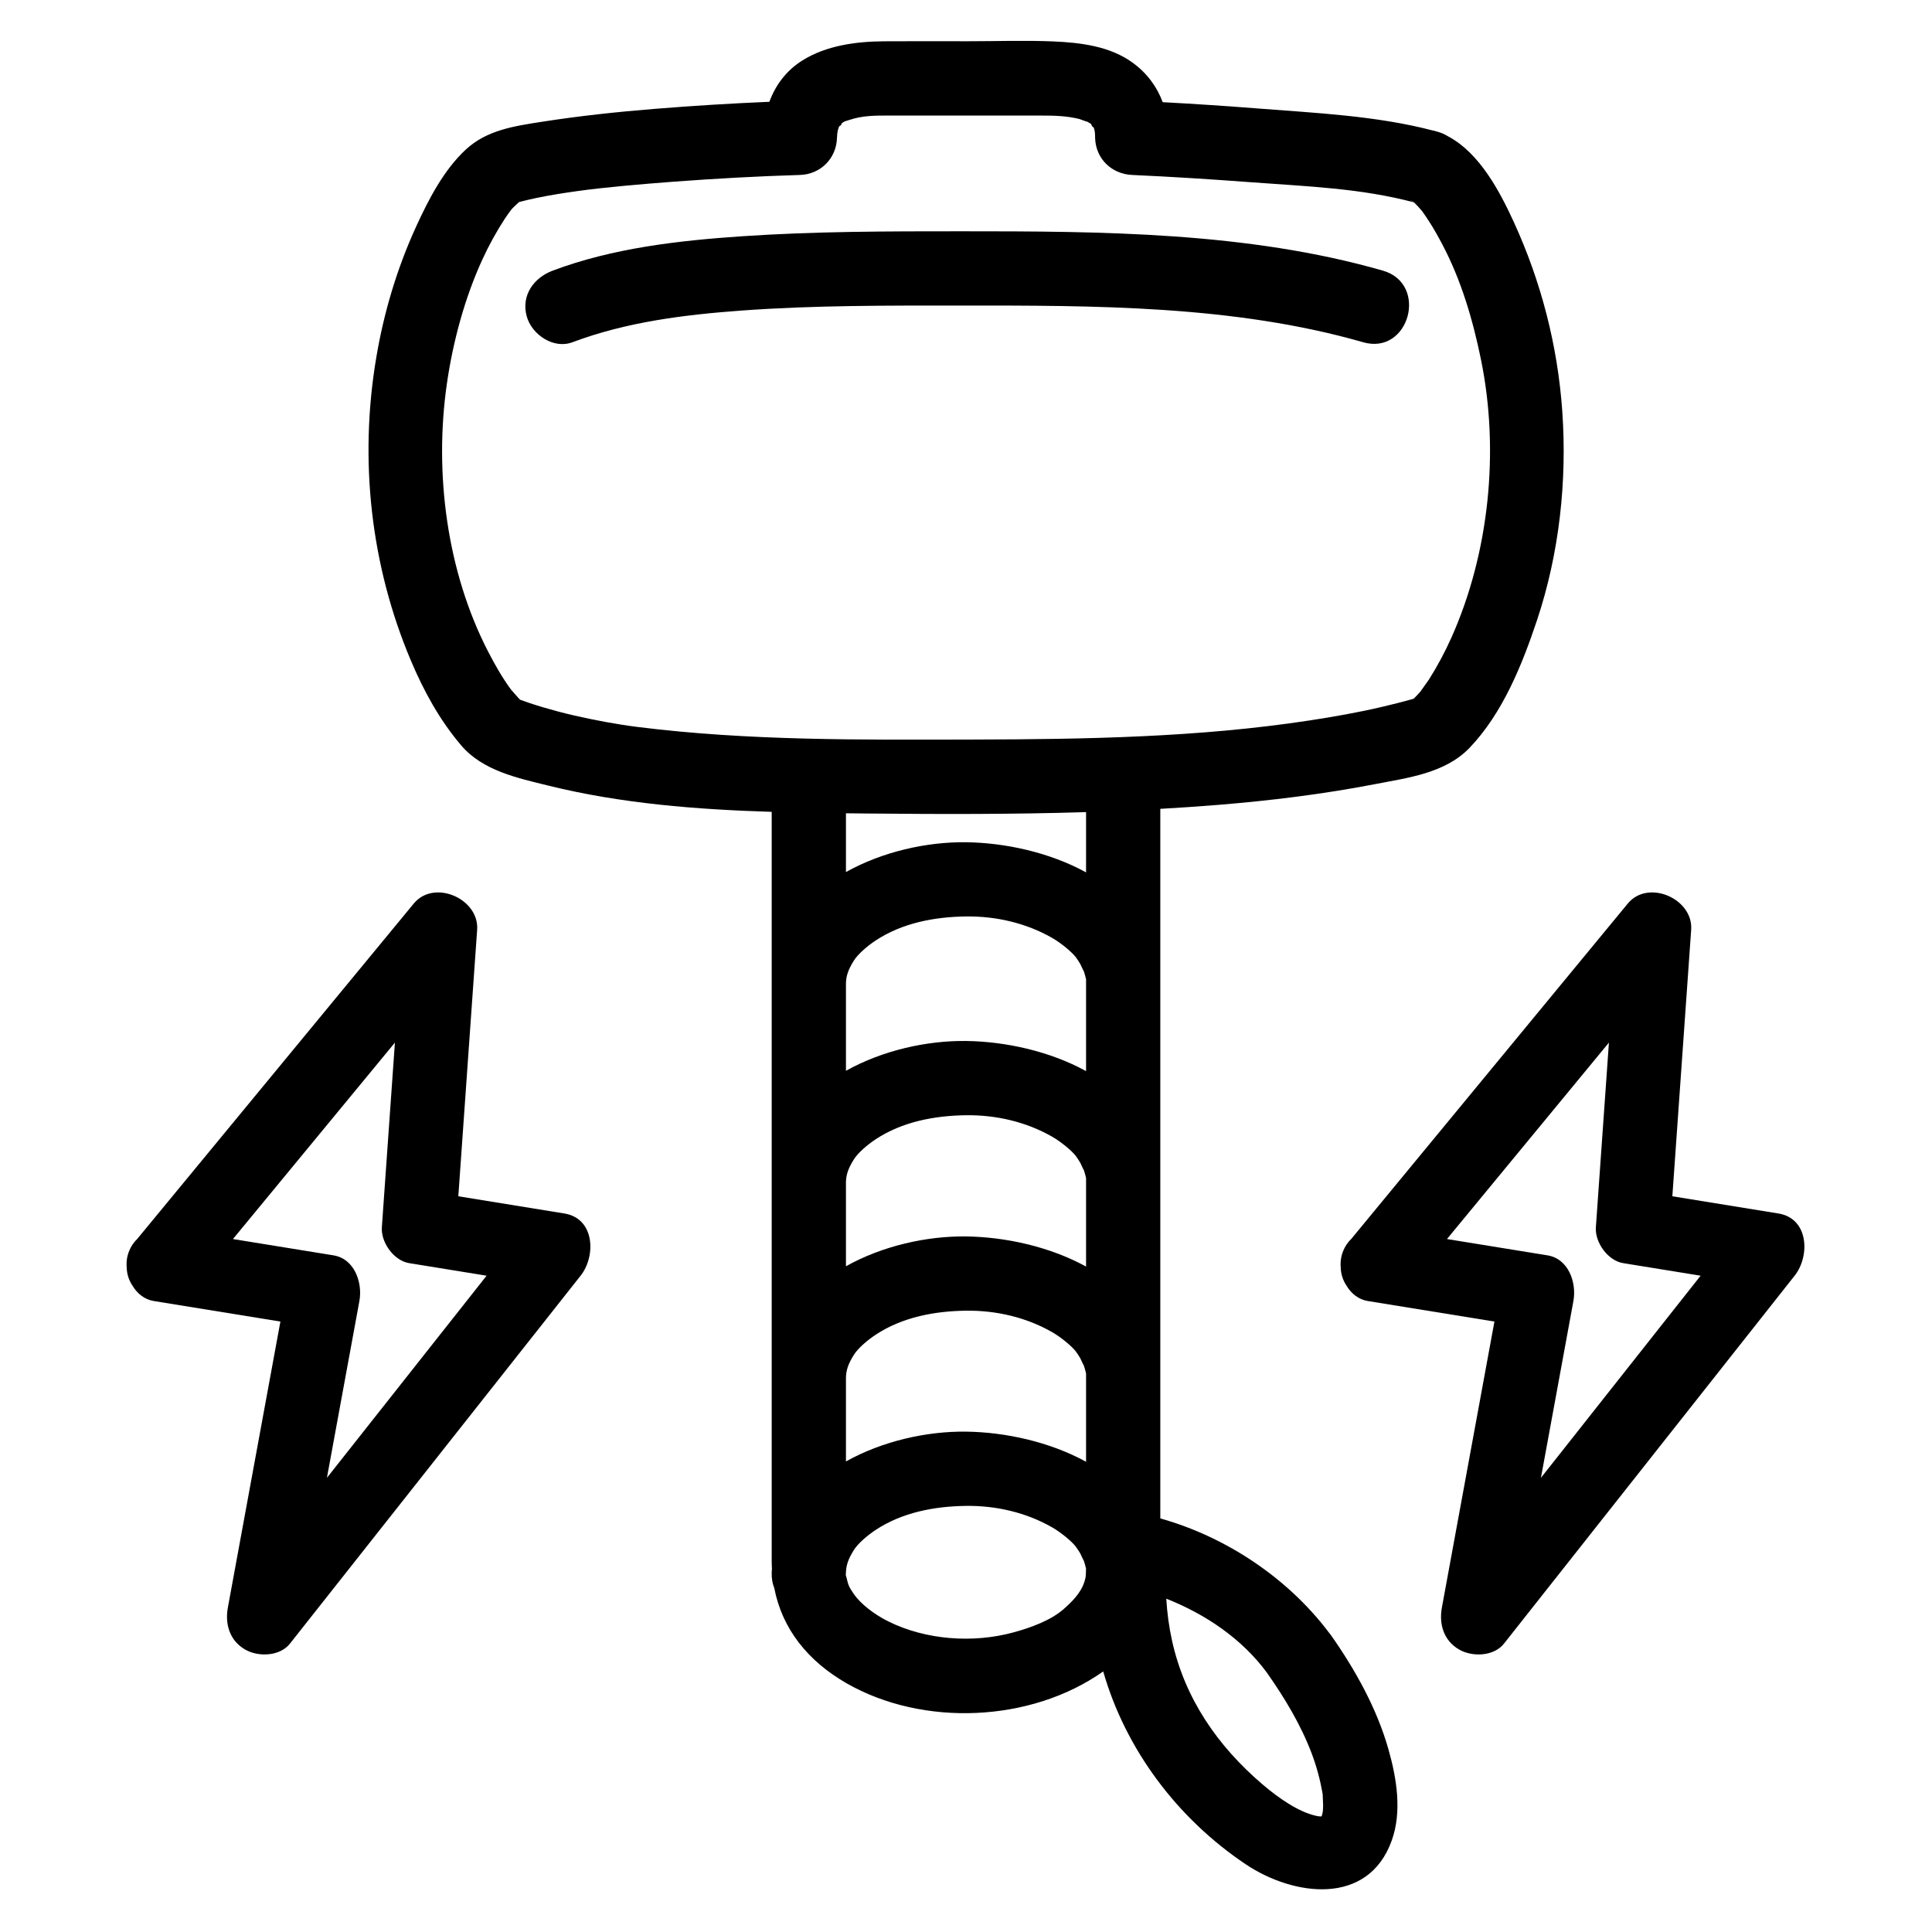
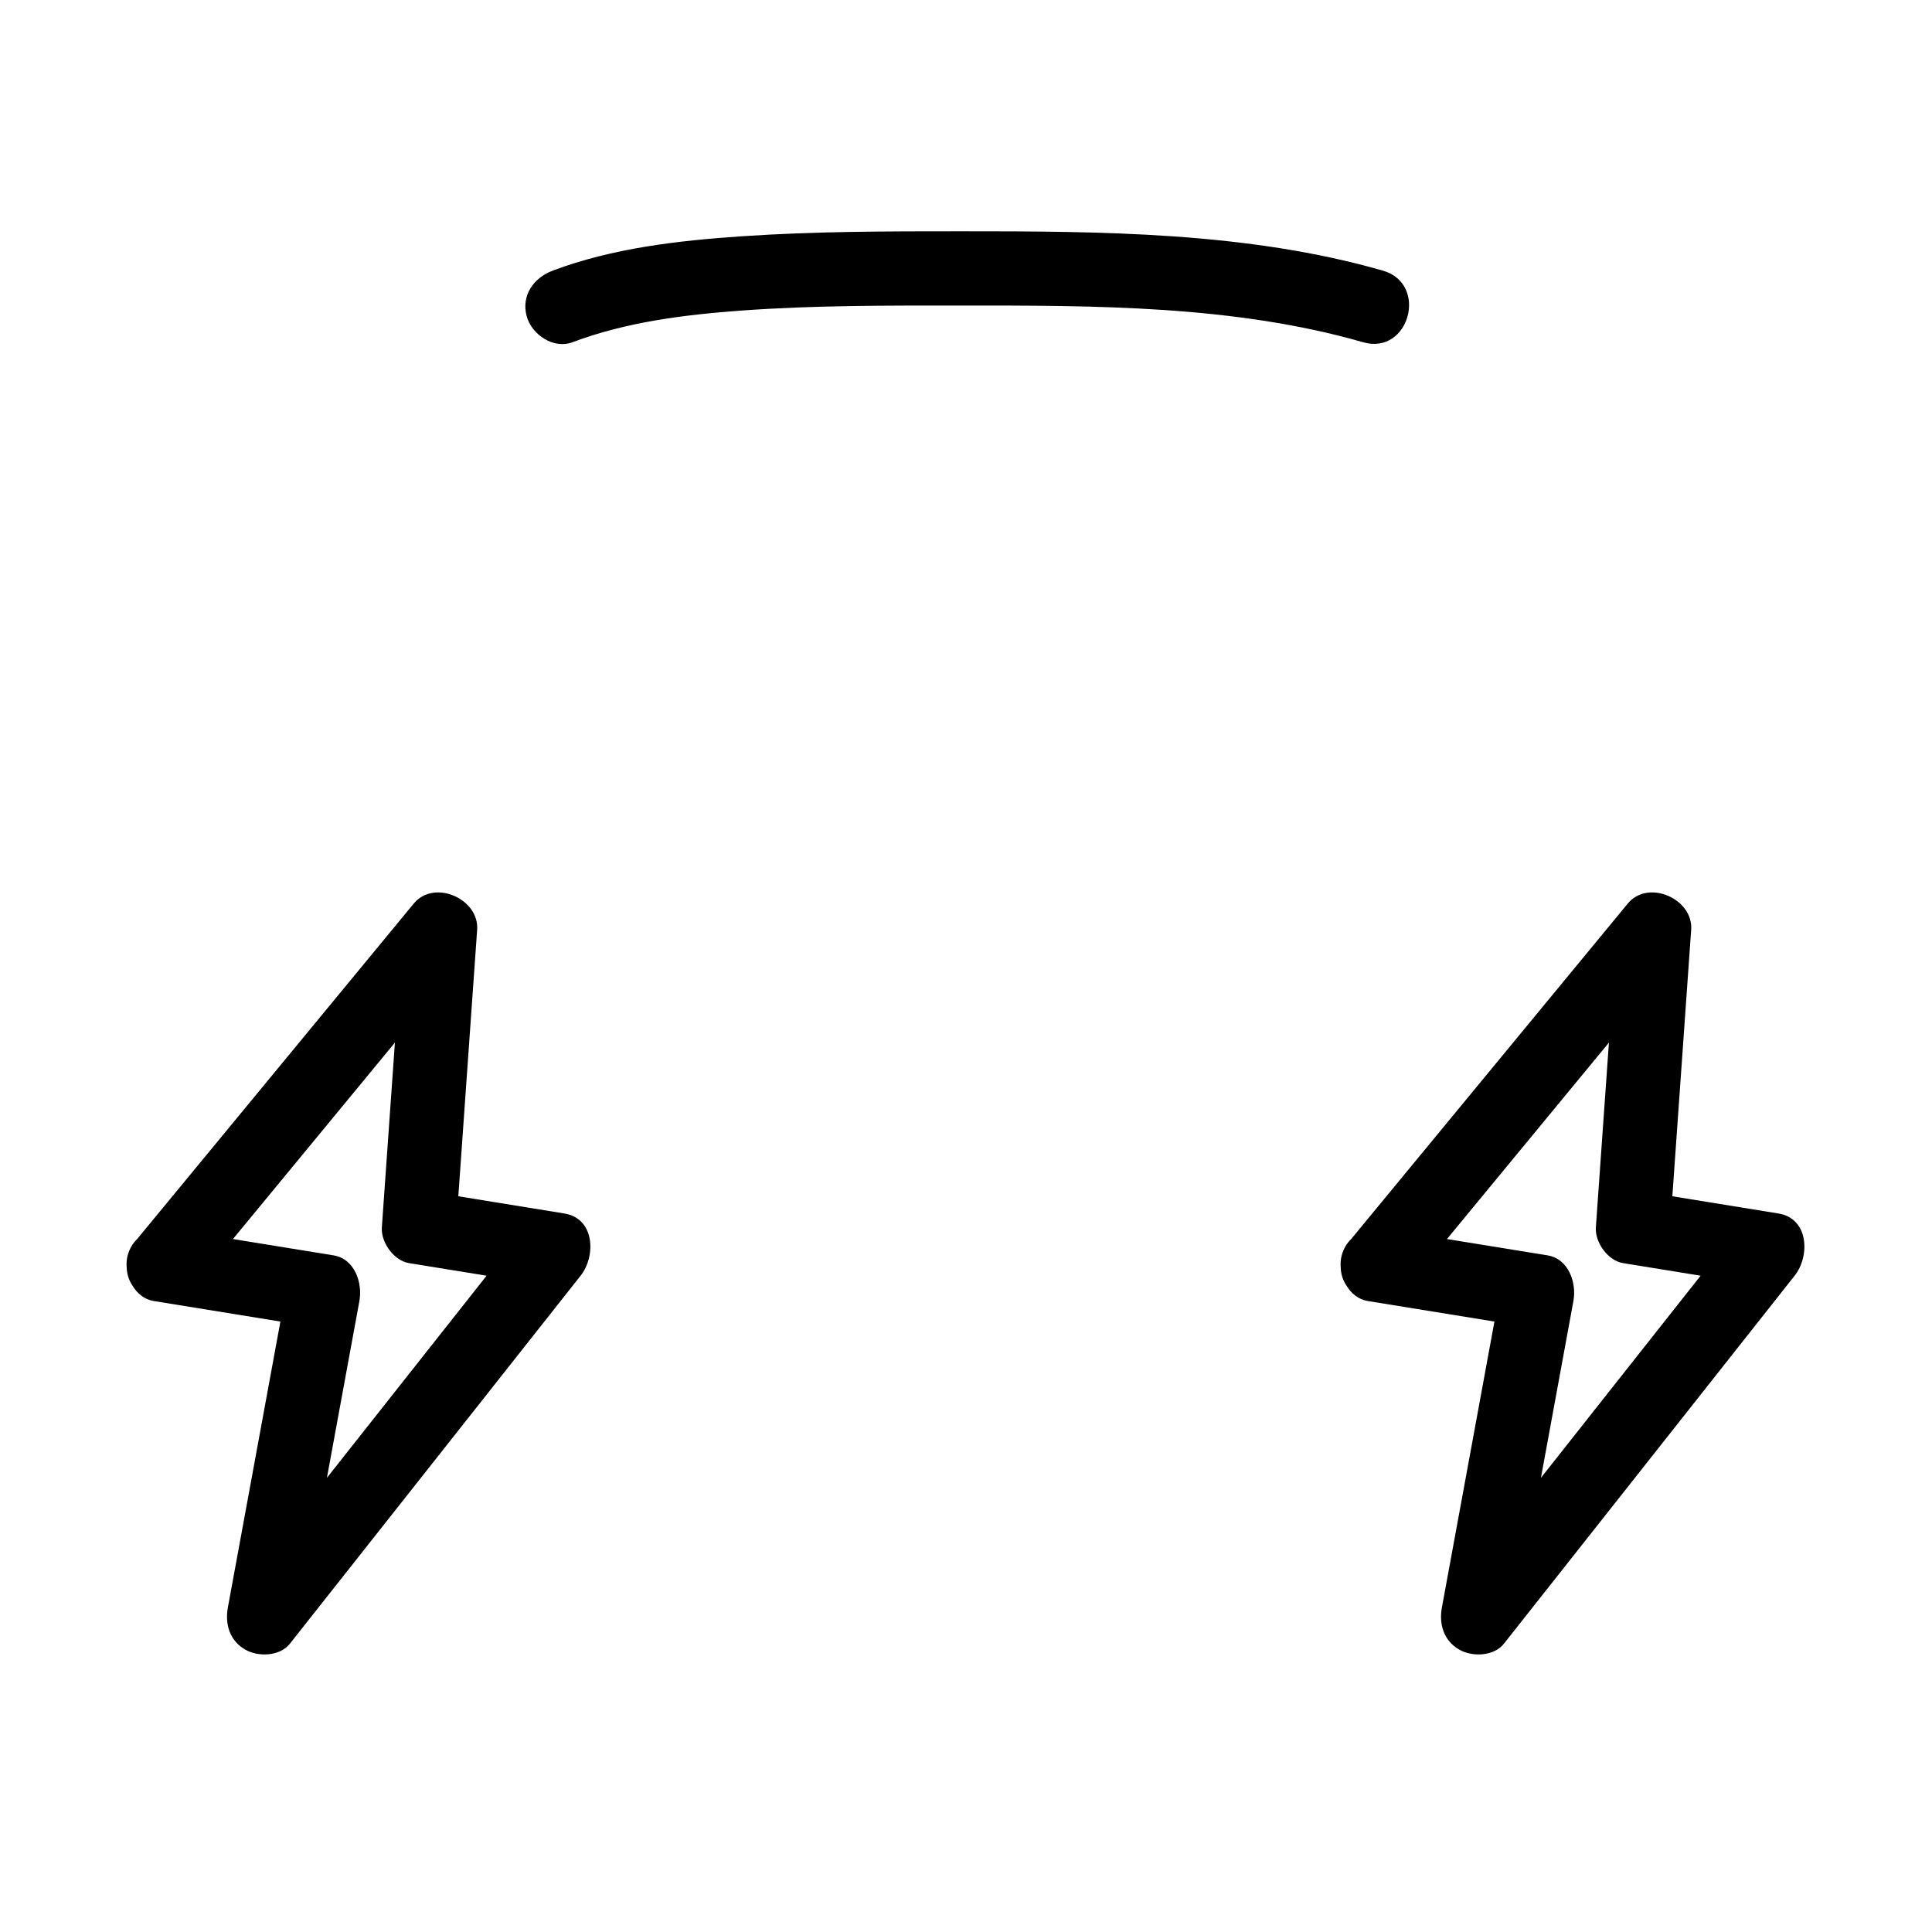
<svg xmlns="http://www.w3.org/2000/svg" fill="#000000" width="800px" height="800px" version="1.1" viewBox="144 144 512 512">
  <g>
-     <path d="m349.19 564.85c2.086 10.832 8.91 19.355 19.129 25.219 20.246 11.613 48.863 10.422 68.043-3.121 5.918 20.656 19.621 38.953 37.789 51.121 12.648 8.473 32.434 11.148 38.684-6.336 2.734-7.652 1.305-16.402-0.84-24-3.074-10.906-8.797-21.18-15.277-30.395-0.215-0.305-0.441-0.594-0.676-0.871-10.844-14.301-27.105-25.172-44.551-30.074v-18.496-91.305-78.242c5.106-0.289 10.211-0.633 15.312-1.047 13.922-1.133 27.84-2.84 41.555-5.492 8.758-1.695 18.613-2.887 25.066-9.605 8.781-9.145 13.969-22.062 17.906-33.863 5.894-17.676 7.996-36.848 6.688-55.395-1.227-17.383-5.594-34.289-12.844-50.113-3.688-8.043-9.059-18.277-17.375-22.676-0.824-0.523-1.773-0.957-2.867-1.258-0.469-0.156-0.922-0.266-1.367-0.355-14.871-3.871-30.902-4.602-46.137-5.793-8.426-0.66-16.859-1.223-25.297-1.676-1.531-4.086-4.109-7.652-7.984-10.477-6.004-4.375-13.855-5.324-21.066-5.625-7.512-0.312-15.082-0.043-22.598-0.043-7.418 0-14.832-0.047-22.25 0.012-7.371 0.055-15.242 1.098-21.598 5.082-4.293 2.691-7.113 6.543-8.746 10.949-10.051 0.422-20.098 1.051-30.121 1.852-10.102 0.809-20.191 1.887-30.207 3.453-7.293 1.141-14.551 2.18-20.141 7.371-5.812 5.398-9.828 13.168-13.09 20.281-5.102 11.125-8.602 22.836-10.629 34.898-4.562 27.09-1.484 55.059 9.242 80.359 3.406 8.039 7.582 15.652 13.258 22.324 5.746 6.758 14.973 8.672 23.219 10.707 19.191 4.738 39.184 6.312 59.086 6.926v133.5 64.965c0 0.711 0.031 1.406 0.066 2.102-0.023 0.359-0.059 0.715-0.066 1.082-0.047 1.539 0.211 2.887 0.684 4.051zm18.996-150.89v-9.375c0.051-1.836 0.488-3.438 2.078-5.988 1.09-1.75 3.551-3.867 5.777-5.344 7.059-4.668 15.629-6.277 23.961-6.383 7.973-0.098 15.945 1.738 22.871 5.711 2.266 1.301 5.16 3.676 6.242 5.106 0.43 0.594 0.828 1.203 1.199 1.832-0.027-0.043 0.789 1.738 0.914 1.891 0.176 0.535 0.34 1.074 0.469 1.625 0.047 0.18 0.086 0.328 0.121 0.453v0.328c-0.008 0.172-0.012 0.414 0 0.766v23.273c-9.684-5.316-21.469-7.856-31.816-7.984s-22.133 2.481-31.816 7.902v-13.812zm0 43.305c0.051-1.836 0.488-3.438 2.078-5.988 1.09-1.75 3.551-3.867 5.777-5.344 7.059-4.668 15.629-6.277 23.961-6.383 7.973-0.098 15.945 1.738 22.871 5.711 2.266 1.301 5.16 3.676 6.242 5.106 0.43 0.594 0.828 1.203 1.199 1.832-0.027-0.043 0.789 1.738 0.914 1.891 0.176 0.535 0.34 1.074 0.469 1.625 0.047 0.18 0.086 0.328 0.121 0.453v0.328c-0.008 0.172-0.012 0.414 0 0.766v22.391c-9.684-5.316-21.469-7.856-31.816-7.984-10.348-0.129-22.133 2.481-31.816 7.902v-22.305zm0 51.797c0.051-1.836 0.488-3.438 2.078-5.988 1.09-1.75 3.551-3.867 5.777-5.344 7.059-4.668 15.629-6.277 23.961-6.383 7.973-0.098 15.945 1.738 22.871 5.711 2.266 1.301 5.16 3.676 6.242 5.106 0.43 0.594 0.828 1.203 1.199 1.832-0.027-0.043 0.789 1.738 0.914 1.891 0.176 0.535 0.34 1.074 0.469 1.625 0.047 0.18 0.086 0.328 0.121 0.453v0.328c-0.008 0.172-0.012 0.414 0 0.766v22.324c-9.684-5.316-21.469-7.856-31.816-7.984-10.348-0.129-22.133 2.481-31.816 7.902v-22.238zm57.758 61.309c-3.465 3.059-8.758 4.973-13.395 6.238-10.676 2.91-23.188 2.016-33.137-2.918-3.676-1.824-7.297-4.586-9.152-7.277-1.473-2.141-1.426-2.375-1.957-4.441-0.07-0.273-0.125-0.465-0.168-0.598 0.016-0.195 0.039-0.383 0.047-0.582 0.051-1.836 0.488-3.438 2.078-5.988 1.09-1.75 3.551-3.867 5.777-5.344 7.059-4.668 15.629-6.277 23.961-6.383 7.973-0.098 15.945 1.738 22.871 5.711 2.266 1.301 5.16 3.676 6.242 5.106 0.43 0.594 0.828 1.203 1.199 1.832-0.027-0.043 0.789 1.738 0.914 1.891 0.176 0.535 0.34 1.074 0.469 1.625 0.043 0.168 0.082 0.309 0.113 0.43-0.012 1.062-0.039 1.918-0.113 2.297-0.652 3.281-2.633 5.652-5.75 8.402zm53.789 16.895c4.727 6.719 9.027 13.84 11.926 21.547 1.289 3.434 2.227 6.992 2.859 10.602-0.008-0.047 0.113 2.41 0.121 3.137-0.004 0.504-0.043 1.008-0.078 1.508-0.035 0.145-0.086 0.387-0.156 0.758-0.078 0.238-0.137 0.414-0.18 0.555-0.273 0-0.547-0.02-0.816-0.035-0.152-0.035-0.379-0.082-0.695-0.141-4.578-1.02-9.832-4.629-14.219-8.387-11.848-10.145-20.492-22.68-23.883-37.965-0.789-3.555-1.305-7.336-1.539-11.18 10.23 4.039 19.969 10.508 26.66 19.602zm39.027-258.14c-0.012 0.004-0.023 0.008-0.031 0.008 0.68-0.57 0.434-0.312 0.031-0.008zm-0.27-131.72c0.023 0.023 0.047 0.051 0.074 0.074-1.254-0.465-0.715-0.398-0.074-0.074zm-151.82-20.453c0 0.004-0.004 0.004-0.004 0.008-0.031 0.023-0.055 0.039-0.094 0.062 0.039-0.027 0.062-0.043 0.098-0.07zm-85.578 20.703c0.004 0 0.008-0.004 0.012-0.004-0.059 0.043-0.102 0.074-0.168 0.125 0.066-0.043 0.105-0.078 0.156-0.121zm14.965 135.93c-2.754-0.625-5.477-1.363-8.184-2.156-1.301-0.379-2.586-0.805-3.867-1.23-0.727-0.246-1.449-0.504-2.168-0.766-0.117-0.121-0.254-0.262-0.438-0.441-0.367-0.359-1.859-2.164-2.004-2.281-2.289-3.117-4.215-6.504-5.988-9.934-11.004-21.254-14.391-47.445-10.977-71.113 1.617-11.211 4.762-22.777 9.391-32.871 1.73-3.773 3.734-7.422 6.004-10.898 0.332-0.508 0.688-1 1.039-1.496 0.223-0.297 0.605-0.812 0.734-0.965 0.332-0.398 1.348-1.316 1.953-1.887 1.473-0.398 2.965-0.734 4.457-1.051 3.652-0.777 7.348-1.34 11.043-1.863 6.789-0.961 17.23-1.867 25.438-2.481 11.141-0.832 22.309-1.453 33.477-1.785 5.477-0.164 9.684-4.356 9.84-9.84 0.047-1.625 0.293-2.523 0.758-3.375-0.504 0.977 1.277-1.004 0.105-0.188l0.004-0.004c1.414-1.031 1.031-0.711 2.191-1.105 3.777-1.289 7.039-1.23 11.191-1.23h19.465 20.18c3.871 0 6.945 0.078 10.395 0.926-0.043-0.012 1.98 0.75 2.027 0.695 0.305 0.164 0.598 0.336 0.891 0.52 0.062 0.07 0.184 0.184 0.367 0.352-0.68-0.559 0.812 1.512 0.281 0.164 0.578 1.465 0.512 1.957 0.551 3.246 0.156 5.547 4.363 9.594 9.84 9.84 10.387 0.465 20.77 1.129 31.141 1.902 15.531 1.156 29.328 1.605 43.527 5.356 0.766 0.73 1.477 1.523 2.156 2.332 0.078 0.117 0.188 0.27 0.348 0.496 0.512 0.711 0.988 1.445 1.465 2.18 1.277 1.961 2.414 4.012 3.508 6.078 5.012 9.465 8.129 20.035 10.293 30.668 4.926 24.176 2.152 51.129-7.805 73.484-1.727 3.879-3.738 7.633-6.004 11.219-0.32 0.508-2.043 2.836-2.231 3.148-0.578 0.684-1.195 1.328-1.84 1.945-0.062 0.02-0.117 0.035-0.184 0.051-2.68 0.77-5.387 1.438-8.102 2.078-6.406 1.512-12.898 2.644-19.402 3.637-29.332 4.481-59.383 4.973-89 5.043-29.621 0.066-59.484 0.359-88.93-3.332-5.695-0.711-11.352-1.801-16.938-3.066zm77.949 26.004c19.262 0.188 38.551 0.23 57.812-0.371v15.969c-9.684-5.316-21.469-7.856-31.816-7.984s-22.133 2.481-31.816 7.902v-15.578c1.945 0.023 3.887 0.043 5.82 0.062z" />
    <path d="m505.25 234.7c12.223 3.512 17.406-15.48 5.231-18.977-35.863-10.301-74.855-10.434-111.87-10.43-19.332 0-38.684 0.008-57.977 1.32-16.867 1.145-34.262 3.133-50.176 9.113-5.016 1.887-8.395 6.578-6.871 12.105 1.324 4.816 7.078 8.762 12.105 6.871 14.379-5.402 29.715-7.301 44.945-8.41 19.281-1.398 38.656-1.316 57.977-1.32 35.309-0.008 72.414-0.105 106.64 9.727z" />
    <path d="m530.64 581.12c3.481 2.039 9.227 1.875 11.926-1.539 25.688-32.516 51.375-65.035 77.062-97.551 4.023-5.094 3.797-15.129-4.344-16.445-9.367-1.52-18.73-3.039-28.094-4.559 1.664-23.543 3.324-47.082 4.988-70.621 0.582-8.234-11.402-13.504-16.797-6.957-24.426 29.625-48.852 59.254-73.281 88.879-0.004 0.004-0.008 0.012-0.012 0.016-1.141 1.098-2.027 2.535-2.519 4.328-0.289 1.043-0.359 2.172-0.262 3.309 0.059 1.641 0.543 3.258 1.531 4.734 1.242 2.066 3.16 3.664 5.602 4.062 11.199 1.816 22.398 3.633 33.598 5.449-4.641 25.262-9.281 50.523-13.922 75.785-0.809 4.394 0.469 8.734 4.523 11.109zm23.461-104.44c-8.879-1.441-17.758-2.879-26.641-4.32 14.309-17.352 28.613-34.707 42.922-52.059-1.152 16.316-2.305 32.633-3.461 48.953-0.281 3.984 3.176 8.832 7.223 9.488 6.844 1.109 13.688 2.219 20.535 3.332-14.105 17.855-28.211 35.711-42.316 53.566 2.871-15.617 5.738-31.238 8.605-46.855 0.891-4.812-1.25-11.195-6.867-12.105z" />
    <path d="m208.91 581.12c3.481 2.039 9.227 1.875 11.926-1.539 25.688-32.516 51.375-65.035 77.062-97.551 4.023-5.094 3.797-15.129-4.344-16.445-9.363-1.52-18.73-3.039-28.094-4.559 1.664-23.543 3.328-47.082 4.988-70.621 0.582-8.234-11.402-13.504-16.797-6.957-24.426 29.625-48.852 59.254-73.281 88.879-0.004 0.004-0.008 0.012-0.012 0.016-1.141 1.098-2.027 2.535-2.519 4.328-0.289 1.043-0.359 2.172-0.262 3.309 0.059 1.641 0.543 3.258 1.531 4.734 1.242 2.066 3.16 3.664 5.602 4.062 11.199 1.816 22.398 3.633 33.598 5.449-4.641 25.262-9.281 50.523-13.922 75.785-0.805 4.394 0.473 8.734 4.523 11.109zm23.465-104.44c-8.879-1.441-17.758-2.879-26.641-4.32 14.309-17.352 28.613-34.707 42.922-52.059-1.152 16.316-2.305 32.633-3.461 48.953-0.281 3.984 3.176 8.832 7.223 9.488 6.844 1.109 13.688 2.219 20.535 3.332l-42.316 53.566c2.871-15.617 5.738-31.238 8.605-46.855 0.887-4.812-1.25-11.195-6.867-12.105z" />
  </g>
</svg>